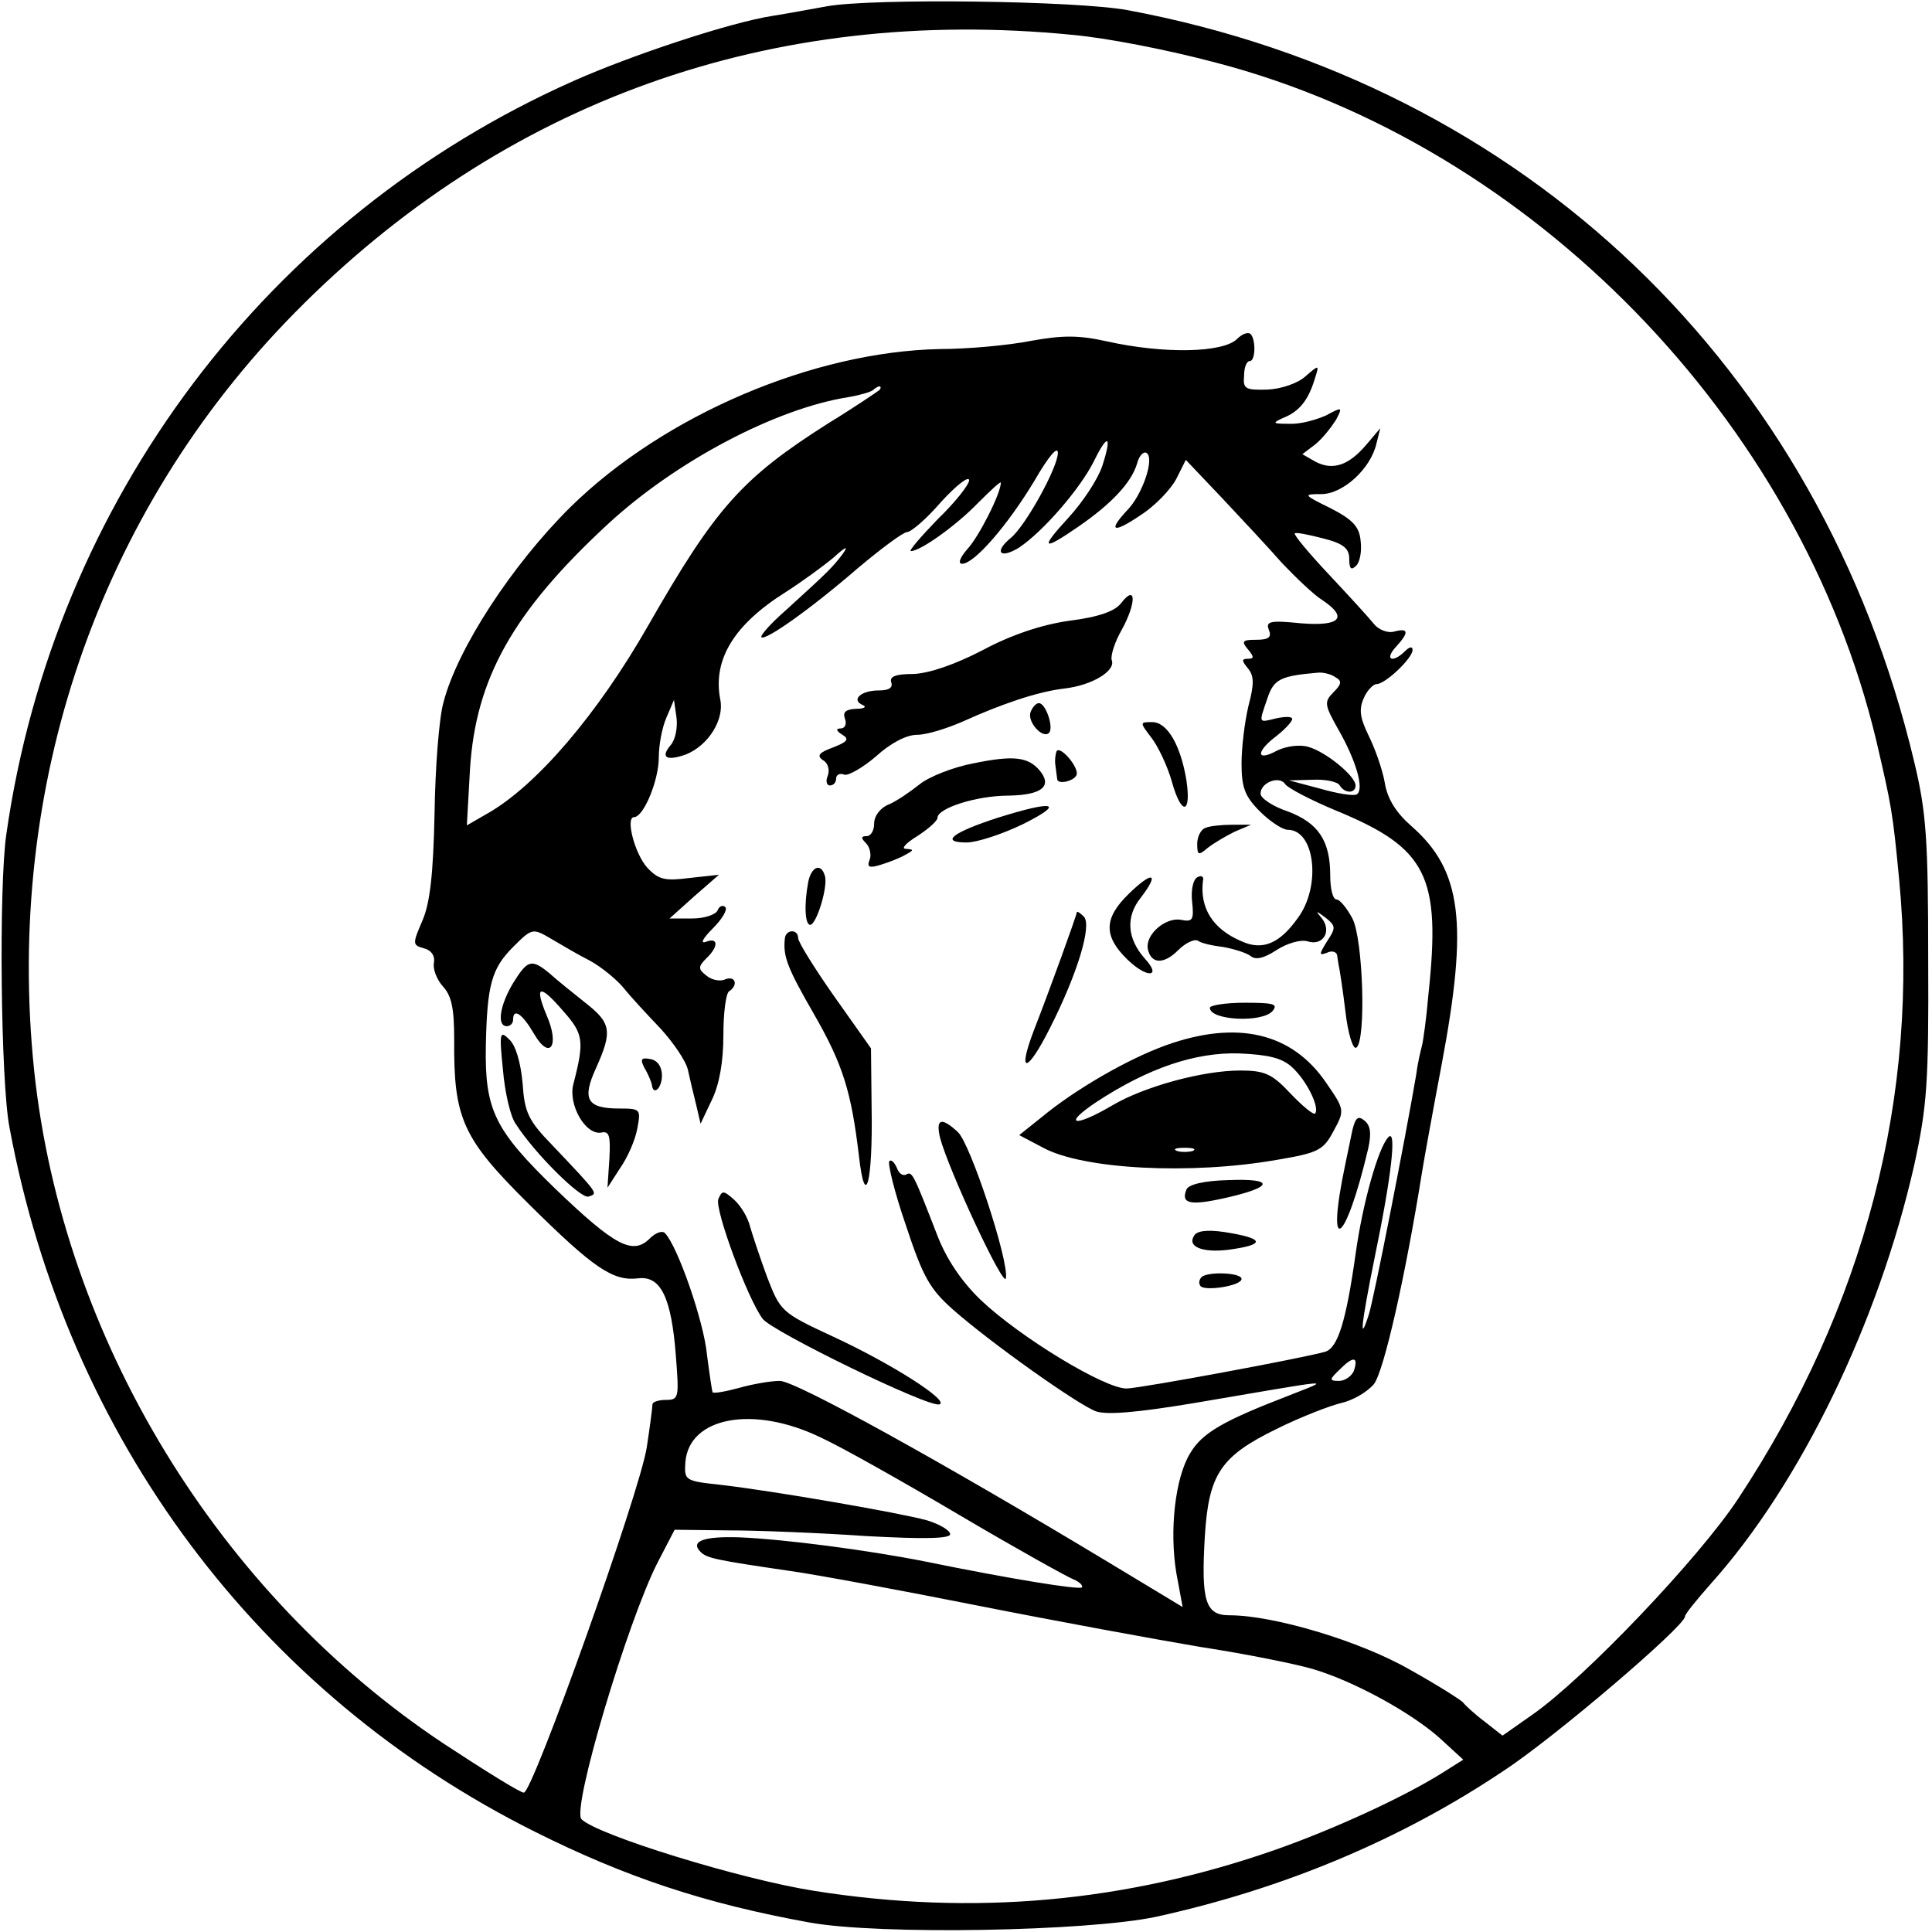
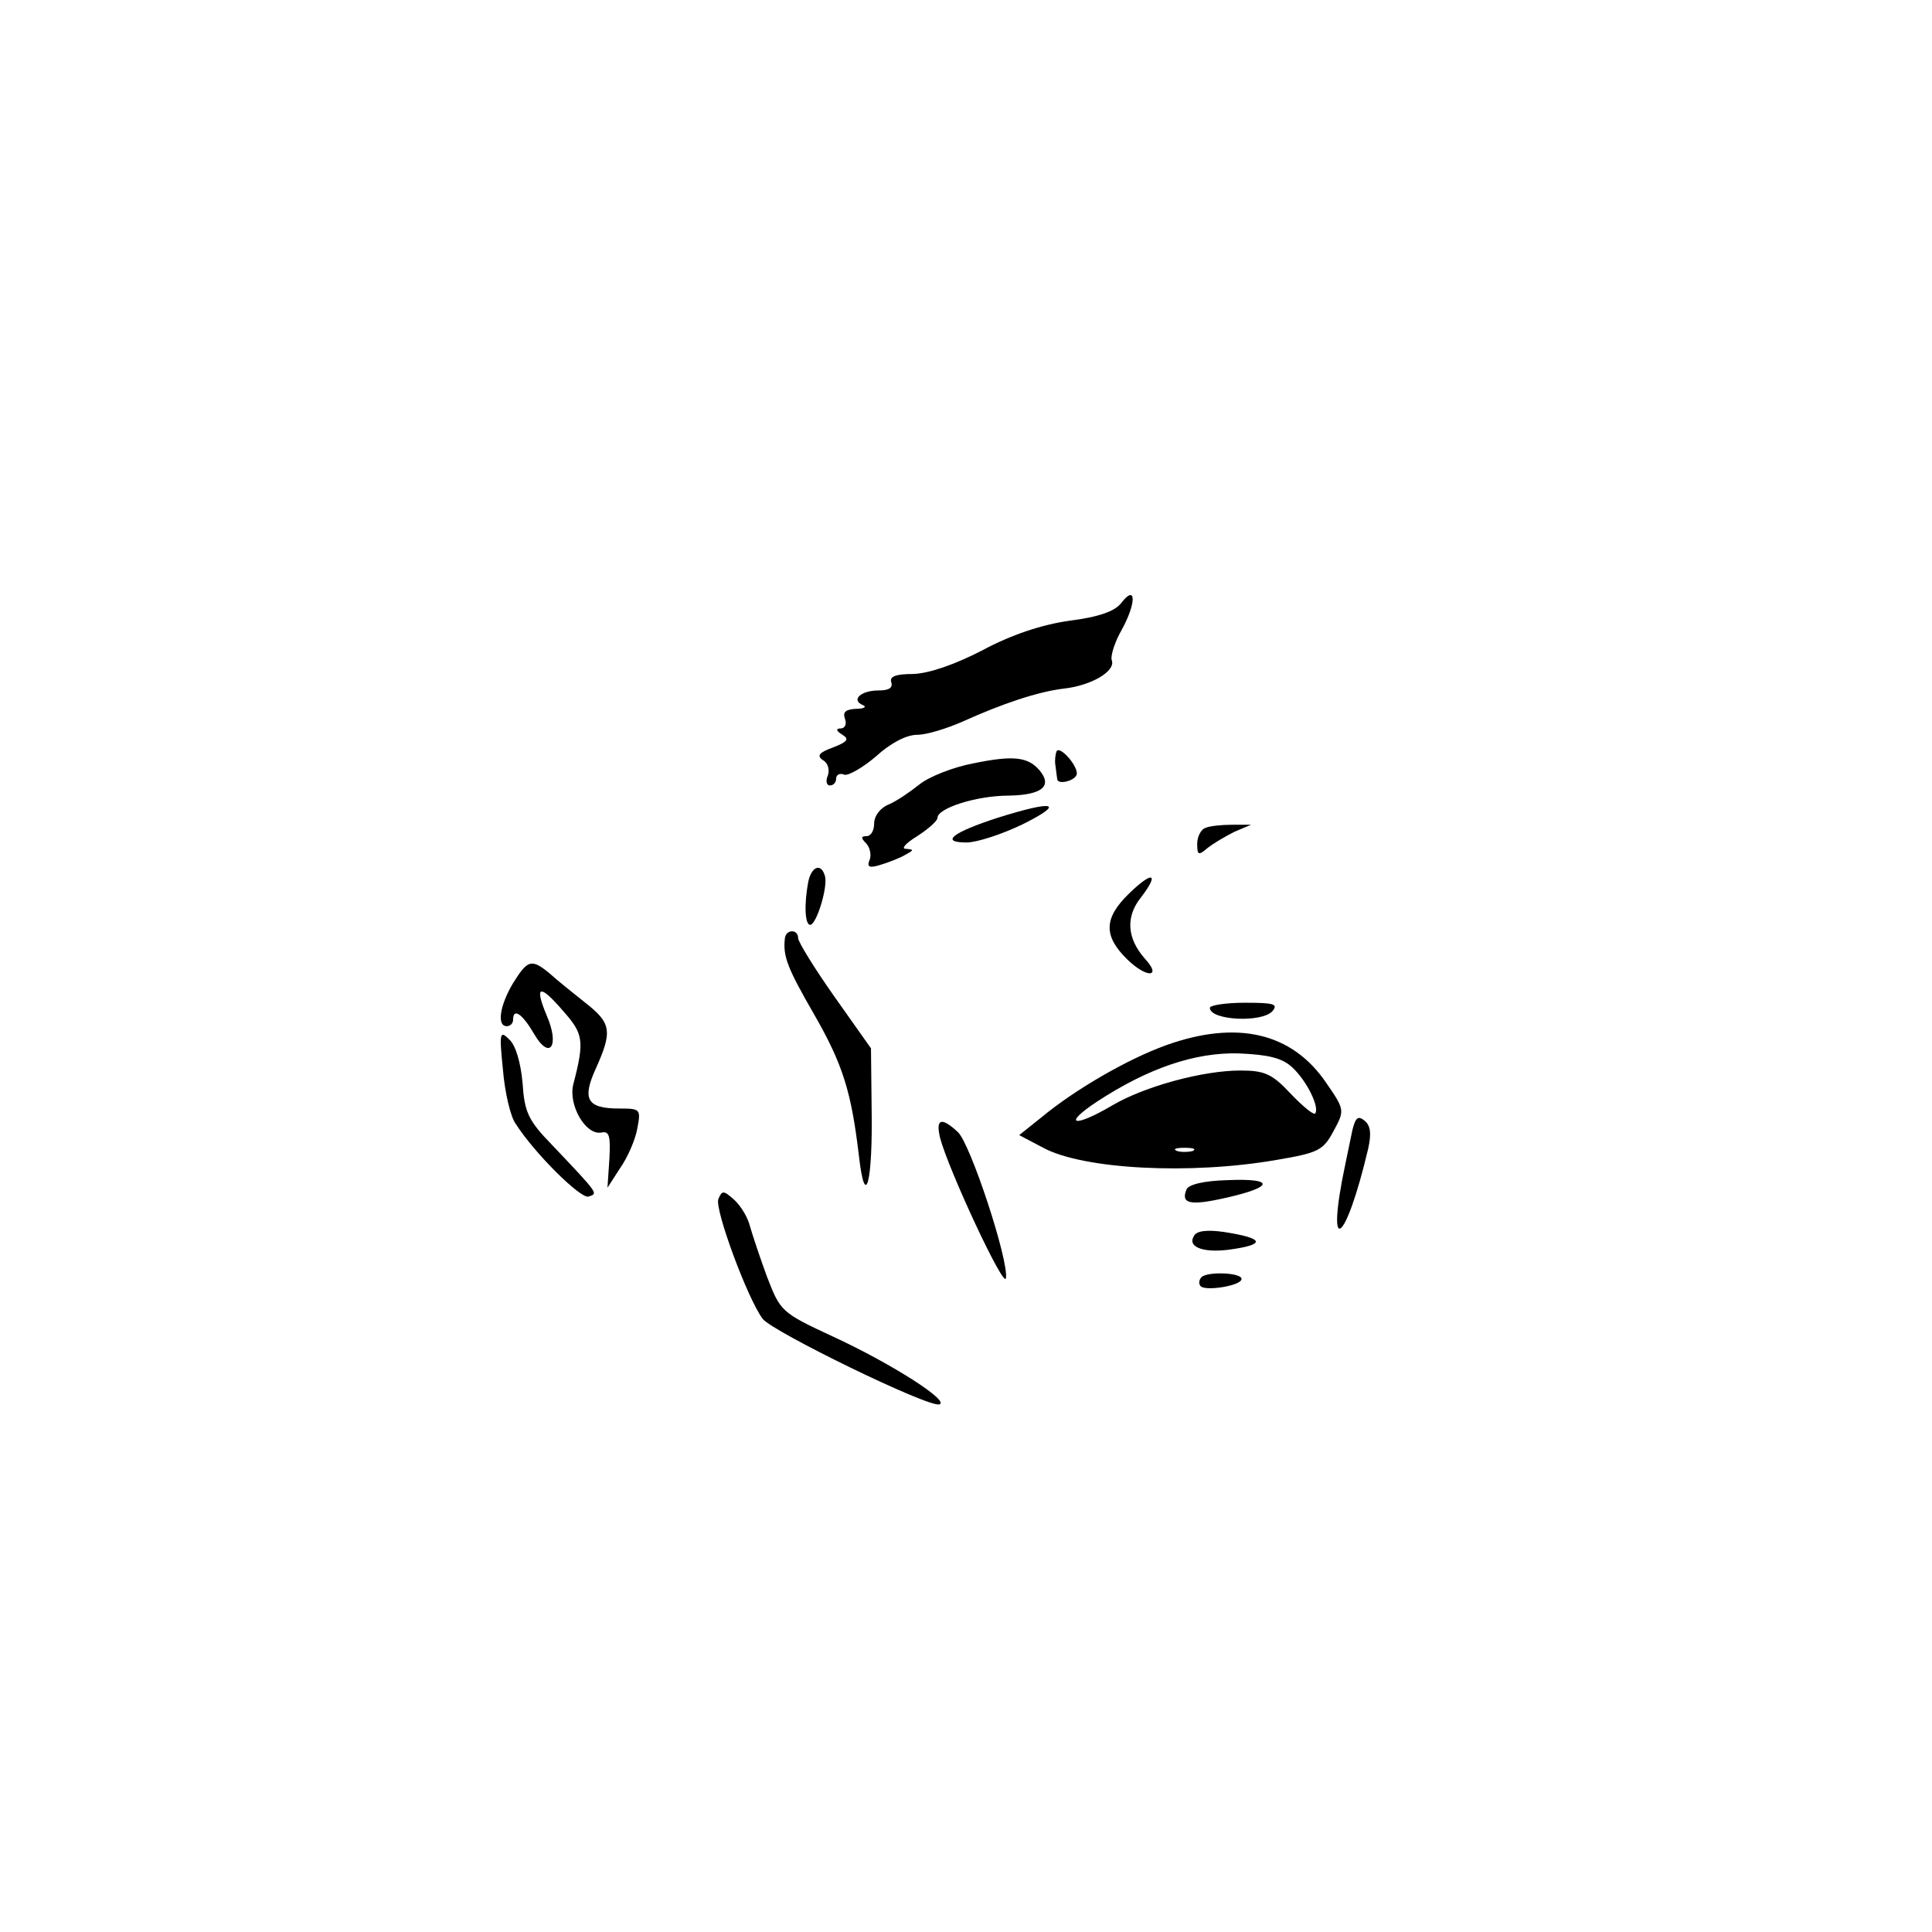
<svg xmlns="http://www.w3.org/2000/svg" version="1.0" width="305pt" height="305pt" viewBox="0 0 305 305" preserveAspectRatio="xMidYMid meet">
  <g transform="translate(0,305) scale(0.1,-0.1)" fill="#000000" stroke="none">
-     <path d="M1305 3040 c-22 -4 -60 -11 -85 -15 -66 -10 -223 -62 -315 -103 -483 -215 -820 -663 -895 -1189 -12 -82 -9 -391 5 -463 91 -490 393 -894 830 -1112 142 -71 267 -113 433 -143 110 -20 439 -14 547 9 201 44 387 122 548 230 80 52 287 229 287 244 0 4 19 27 41 52 141 157 265 413 321 661 20 92 23 129 22 324 0 190 -3 233 -22 312 -148 623 -615 1070 -1242 1187 -81 15 -404 19 -475 6z m388 -45 c54 -5 148 -23 227 -44 498 -130 921 -564 1042 -1070 24 -103 26 -113 36 -218 33 -342 -54 -676 -254 -979 -62 -94 -243 -284 -325 -341 l-47 -33 -28 22 c-16 12 -31 26 -34 30 -3 4 -41 28 -84 52 -78 45 -215 86 -285 86 -38 0 -45 22 -39 124 6 99 25 127 113 170 38 19 85 37 102 41 18 4 41 17 52 30 16 21 50 172 76 335 3 19 17 96 31 170 42 223 32 306 -48 376 -24 21 -38 43 -42 69 -4 22 -16 55 -26 75 -13 27 -15 40 -7 58 5 12 15 22 20 22 14 0 57 41 57 54 0 6 -5 5 -12 -2 -19 -19 -33 -14 -15 6 22 24 21 31 -2 25 -10 -3 -25 3 -32 12 -8 10 -40 45 -71 78 -32 34 -56 63 -54 65 2 2 22 -2 45 -8 32 -8 41 -16 41 -32 0 -16 3 -19 11 -11 6 6 9 23 7 39 -2 23 -13 34 -48 52 -43 21 -43 22 -14 22 34 0 78 40 87 80 l6 24 -22 -26 c-28 -33 -53 -41 -80 -27 l-21 12 21 16 c11 9 25 27 32 38 11 21 10 21 -16 7 -16 -7 -41 -14 -58 -13 -26 0 -27 1 -10 9 26 10 40 28 50 60 8 25 8 25 -14 6 -12 -11 -38 -20 -60 -21 -35 -1 -39 1 -37 22 0 13 4 23 9 23 9 0 10 34 1 43 -4 3 -13 0 -21 -8 -22 -22 -115 -24 -205 -4 -45 10 -70 10 -120 1 -35 -7 -100 -13 -144 -13 -200 -4 -435 -104 -583 -249 -93 -92 -179 -224 -201 -309 -7 -25 -13 -104 -14 -175 -2 -95 -7 -141 -19 -169 -16 -37 -16 -39 2 -44 12 -3 18 -12 16 -23 -2 -10 5 -27 14 -37 14 -15 18 -35 18 -84 -1 -125 13 -156 118 -260 103 -102 133 -122 173 -117 35 4 52 -30 59 -123 5 -65 5 -69 -16 -69 -11 0 -21 -3 -21 -7 0 -5 -4 -35 -9 -68 -11 -71 -180 -545 -194 -545 -6 0 -62 35 -126 77 -357 237 -602 640 -647 1062 -47 449 101 882 411 1197 329 334 752 486 1228 439z m-305 -561 c-4 -3 -39 -27 -80 -52 -137 -87 -178 -133 -285 -320 -80 -140 -176 -252 -253 -296 l-33 -19 5 89 c9 143 68 248 217 386 108 100 266 183 380 201 18 3 35 8 39 11 3 3 8 6 10 6 3 0 3 -3 0 -6z m352 -120 c-7 -21 -31 -57 -53 -81 -46 -50 -42 -54 16 -14 52 36 83 69 92 99 3 12 10 20 15 17 13 -8 -6 -65 -30 -90 -32 -34 -23 -38 21 -8 22 14 47 40 56 57 l15 30 57 -60 c31 -33 74 -79 95 -103 22 -23 50 -50 63 -58 42 -28 29 -42 -33 -37 -49 5 -56 3 -51 -10 5 -12 0 -16 -20 -16 -21 0 -24 -2 -13 -15 10 -12 10 -15 0 -15 -10 0 -10 -3 0 -15 10 -12 10 -25 1 -59 -6 -25 -11 -66 -11 -91 0 -38 5 -52 29 -76 16 -16 36 -29 44 -29 43 0 53 -89 16 -139 -29 -41 -56 -52 -89 -37 -45 19 -66 52 -61 95 2 7 -2 10 -9 6 -7 -4 -10 -22 -8 -39 3 -28 1 -32 -18 -28 -24 4 -56 -23 -52 -46 5 -24 25 -25 48 -2 11 11 25 18 31 15 5 -4 23 -8 40 -10 17 -3 36 -9 43 -14 8 -7 21 -4 41 9 17 11 38 17 49 14 24 -8 39 15 23 36 -11 13 -10 13 6 1 16 -13 16 -16 2 -37 -13 -21 -13 -23 0 -18 8 4 16 1 16 -5 1 -6 2 -14 3 -18 1 -5 6 -36 10 -70 4 -35 12 -60 17 -57 16 9 11 172 -6 204 -9 17 -20 30 -25 30 -6 0 -10 17 -10 38 0 55 -19 83 -67 101 -24 8 -43 21 -43 28 0 18 30 29 39 15 4 -6 40 -25 81 -42 143 -59 165 -103 145 -290 -3 -36 -8 -72 -10 -80 -2 -8 -7 -28 -9 -45 -17 -100 -67 -355 -75 -380 -16 -50 -12 -15 9 89 27 130 35 204 22 191 -16 -16 -41 -105 -52 -185 -15 -106 -28 -148 -48 -154 -35 -10 -288 -57 -313 -58 -34 -1 -169 81 -231 140 -31 30 -54 65 -68 101 -38 98 -40 102 -49 97 -5 -3 -12 1 -15 10 -4 9 -9 14 -12 11 -3 -3 8 -49 26 -101 27 -82 38 -101 74 -133 60 -53 197 -150 226 -161 17 -6 65 -2 155 13 230 39 218 39 150 12 -104 -40 -137 -59 -156 -91 -24 -39 -33 -122 -22 -189 l10 -54 -116 70 c-262 158 -495 287 -520 287 -14 0 -43 -5 -64 -11 -22 -6 -40 -9 -42 -7 -1 2 -5 29 -9 60 -5 52 -46 170 -66 191 -4 5 -15 1 -24 -8 -27 -27 -55 -12 -148 77 -97 94 -113 125 -111 228 2 95 9 121 43 155 30 30 31 30 60 13 17 -10 44 -26 62 -35 18 -10 41 -29 52 -42 11 -14 38 -43 59 -65 20 -22 40 -51 43 -65 3 -14 9 -39 13 -55 l7 -30 18 38 c12 25 18 61 18 102 0 35 4 66 9 69 15 10 10 25 -6 19 -8 -4 -22 -1 -30 6 -13 10 -13 14 0 27 20 19 19 34 -1 26 -9 -3 -4 6 11 21 15 15 24 30 20 34 -4 4 -10 1 -12 -5 -3 -7 -21 -13 -40 -13 l-36 0 39 35 39 34 -46 -5 c-39 -5 -49 -3 -67 16 -20 22 -35 80 -21 80 15 0 39 58 39 94 0 19 5 47 12 63 l12 28 4 -28 c2 -16 -2 -35 -9 -43 -17 -20 -7 -26 24 -15 35 14 61 55 54 87 -12 63 22 118 103 169 25 16 58 40 75 54 21 19 25 20 15 6 -16 -21 -22 -27 -89 -88 -24 -21 -41 -40 -39 -43 6 -6 77 44 151 108 38 32 73 58 79 58 6 0 31 21 54 48 24 26 43 41 44 34 0 -7 -22 -35 -50 -62 -27 -28 -46 -50 -42 -50 15 0 71 40 105 75 21 21 37 36 37 33 0 -17 -35 -86 -53 -105 -12 -14 -15 -23 -8 -23 19 0 72 61 114 131 22 38 37 56 37 44 0 -23 -51 -115 -74 -134 -27 -22 -18 -34 12 -16 38 25 97 93 119 137 22 45 29 41 13 -8z m368 -333 c11 -6 10 -11 -3 -24 -15 -15 -14 -20 8 -59 28 -49 41 -94 29 -102 -5 -3 -30 1 -58 9 l-49 13 37 1 c20 1 40 -3 43 -9 8 -13 25 -13 25 0 0 15 -48 54 -75 61 -13 4 -35 1 -49 -6 -33 -18 -34 -2 -1 23 14 11 25 23 25 27 0 4 -11 4 -25 1 -29 -7 -28 -9 -14 32 10 30 21 35 79 40 8 1 21 -2 28 -7z m29 -1096 c-4 -8 -14 -15 -23 -15 -16 0 -16 2 2 19 21 21 29 19 21 -4z m-842 -104 c33 -15 132 -71 220 -123 88 -52 169 -97 179 -101 10 -4 16 -10 14 -13 -5 -4 -111 13 -248 41 -91 18 -221 35 -292 38 -57 2 -79 -6 -62 -23 10 -10 25 -13 141 -30 43 -6 177 -31 298 -55 121 -24 279 -53 350 -65 72 -11 151 -27 178 -35 64 -19 154 -68 200 -109 l37 -34 -35 -22 c-61 -38 -170 -88 -261 -120 -237 -83 -477 -105 -729 -65 -115 18 -342 88 -367 113 -16 16 73 313 120 405 l27 52 85 -1 c47 0 145 -4 218 -9 92 -5 132 -4 132 3 0 6 -17 16 -37 22 -44 12 -240 46 -326 56 -56 6 -57 7 -55 36 6 71 107 90 213 39z" />
    <path d="M1770 2098 c-10 -13 -35 -22 -82 -28 -43 -6 -91 -22 -136 -46 -44 -23 -85 -37 -110 -38 -28 0 -38 -4 -35 -13 3 -9 -4 -13 -20 -13 -28 0 -44 -15 -25 -23 7 -3 2 -6 -11 -6 -16 -1 -21 -5 -17 -16 3 -8 0 -15 -7 -15 -8 0 -7 -4 3 -10 11 -7 8 -11 -15 -20 -22 -8 -26 -13 -16 -20 8 -4 11 -15 8 -24 -4 -9 -2 -16 3 -16 6 0 10 5 10 11 0 6 6 9 13 6 6 -2 29 11 50 29 23 21 48 34 65 34 15 0 47 10 72 21 62 28 118 47 160 52 44 5 82 28 75 45 -2 7 5 29 16 48 23 42 23 73 -1 42z" />
-     <path d="M1627 1926 c-6 -15 19 -43 29 -33 8 8 -5 47 -16 47 -4 0 -10 -6 -13 -14z" />
-     <path d="M1818 1885 c10 -13 25 -44 32 -69 15 -54 31 -52 23 2 -9 55 -30 92 -54 92 -20 0 -20 0 -1 -25z" />
    <path d="M1668 1864 c-2 -5 -3 -15 -2 -21 1 -7 2 -17 3 -23 1 -10 31 -2 31 9 0 14 -27 44 -32 35z" />
    <path d="M1537 1845 c-32 -6 -70 -21 -85 -33 -15 -12 -37 -27 -49 -32 -13 -5 -23 -18 -23 -30 0 -11 -5 -20 -12 -20 -9 0 -9 -3 -1 -11 6 -6 9 -18 6 -26 -5 -12 -1 -14 18 -8 13 4 31 11 39 16 13 7 13 8 0 9 -8 0 0 9 18 20 17 11 32 24 32 29 0 15 61 35 113 35 52 1 69 15 48 40 -18 21 -41 24 -104 11z" />
    <path d="M1575 1759 c-71 -23 -92 -39 -49 -39 16 0 56 13 89 29 68 34 49 38 -40 10z" />
    <path d="M1903 1743 c-7 -2 -13 -14 -13 -25 0 -18 2 -19 16 -7 10 8 29 19 43 26 l26 11 -30 0 c-16 0 -36 -2 -42 -5z" />
    <path d="M1276 1658 c-7 -37 -5 -68 3 -68 10 0 29 62 23 78 -6 20 -21 14 -26 -10z" />
    <path d="M1782 1639 c-40 -39 -40 -67 -2 -104 31 -30 55 -28 27 2 -28 32 -30 66 -6 96 30 39 19 43 -19 6z" />
-     <path d="M1700 1610 c-1 -7 -43 -123 -68 -187 -27 -71 -10 -67 26 5 44 87 66 162 53 175 -6 6 -11 9 -11 7z" />
    <path d="M1239 1568 c-3 -28 4 -46 46 -119 46 -80 59 -123 71 -224 10 -88 22 -41 20 76 l-1 94 -58 82 c-31 44 -57 86 -57 92 0 15 -20 14 -21 -1z" />
    <path d="M810 1498 c-21 -35 -26 -68 -10 -68 6 0 10 5 10 10 0 20 15 9 33 -22 25 -43 41 -19 20 29 -20 48 -11 50 26 7 32 -36 34 -47 16 -116 -8 -32 19 -80 44 -76 13 3 15 -5 13 -42 l-3 -45 20 31 c12 17 24 45 27 62 6 31 5 32 -28 32 -51 0 -60 14 -37 64 26 58 24 71 -17 103 -19 15 -45 36 -56 46 -29 24 -35 22 -58 -15z" />
    <path d="M1910 1459 c0 -20 83 -24 99 -5 9 11 2 13 -44 13 -30 0 -55 -4 -55 -8z" />
    <path d="M794 1361 c3 -36 12 -74 20 -85 30 -47 103 -119 115 -115 15 5 18 2 -57 81 -38 39 -44 52 -47 98 -3 33 -11 60 -21 69 -15 15 -16 11 -10 -48z" />
    <path d="M1841 1400 c-61 -22 -144 -70 -197 -114 l-35 -28 38 -20 c63 -34 232 -43 369 -19 65 11 73 15 89 45 18 33 18 34 -11 76 -54 80 -141 100 -253 60z m199 -35 c23 -21 44 -64 36 -73 -3 -2 -20 12 -39 32 -29 31 -41 36 -79 36 -59 0 -151 -25 -202 -55 -61 -36 -80 -31 -24 6 81 53 155 78 224 76 46 -2 68 -7 84 -22z m-157 -132 c-7 -2 -19 -2 -25 0 -7 3 -2 5 12 5 14 0 19 -2 13 -5z" />
-     <path d="M1018 1363 c6 -10 10 -21 11 -25 2 -19 16 -6 16 14 0 14 -7 24 -18 26 -15 3 -17 0 -9 -15z" />
    <path d="M2135 1266 c-3 -14 -8 -38 -11 -53 -32 -151 0 -129 36 24 5 23 4 36 -6 44 -10 8 -14 5 -19 -15z" />
    <path d="M1484 1254 c13 -50 101 -239 104 -222 5 27 -56 213 -76 231 -26 24 -35 21 -28 -9z" />
    <path d="M1873 1172 c-9 -22 5 -26 62 -13 76 17 78 31 4 28 -39 -1 -63 -7 -66 -15z" />
    <path d="M1134 1157 c-6 -16 46 -157 70 -189 15 -20 263 -141 279 -135 17 5 -75 64 -168 107 -82 38 -83 40 -104 94 -11 30 -23 66 -27 80 -3 13 -14 32 -25 42 -17 15 -19 15 -25 1z" />
    <path d="M1885 1099 c-11 -17 13 -27 54 -22 60 8 58 18 -6 28 -27 4 -44 2 -48 -6z" />
    <path d="M1897 1034 c-4 -4 -5 -10 -2 -14 6 -9 65 0 65 11 0 10 -53 12 -63 3z" />
  </g>
</svg>